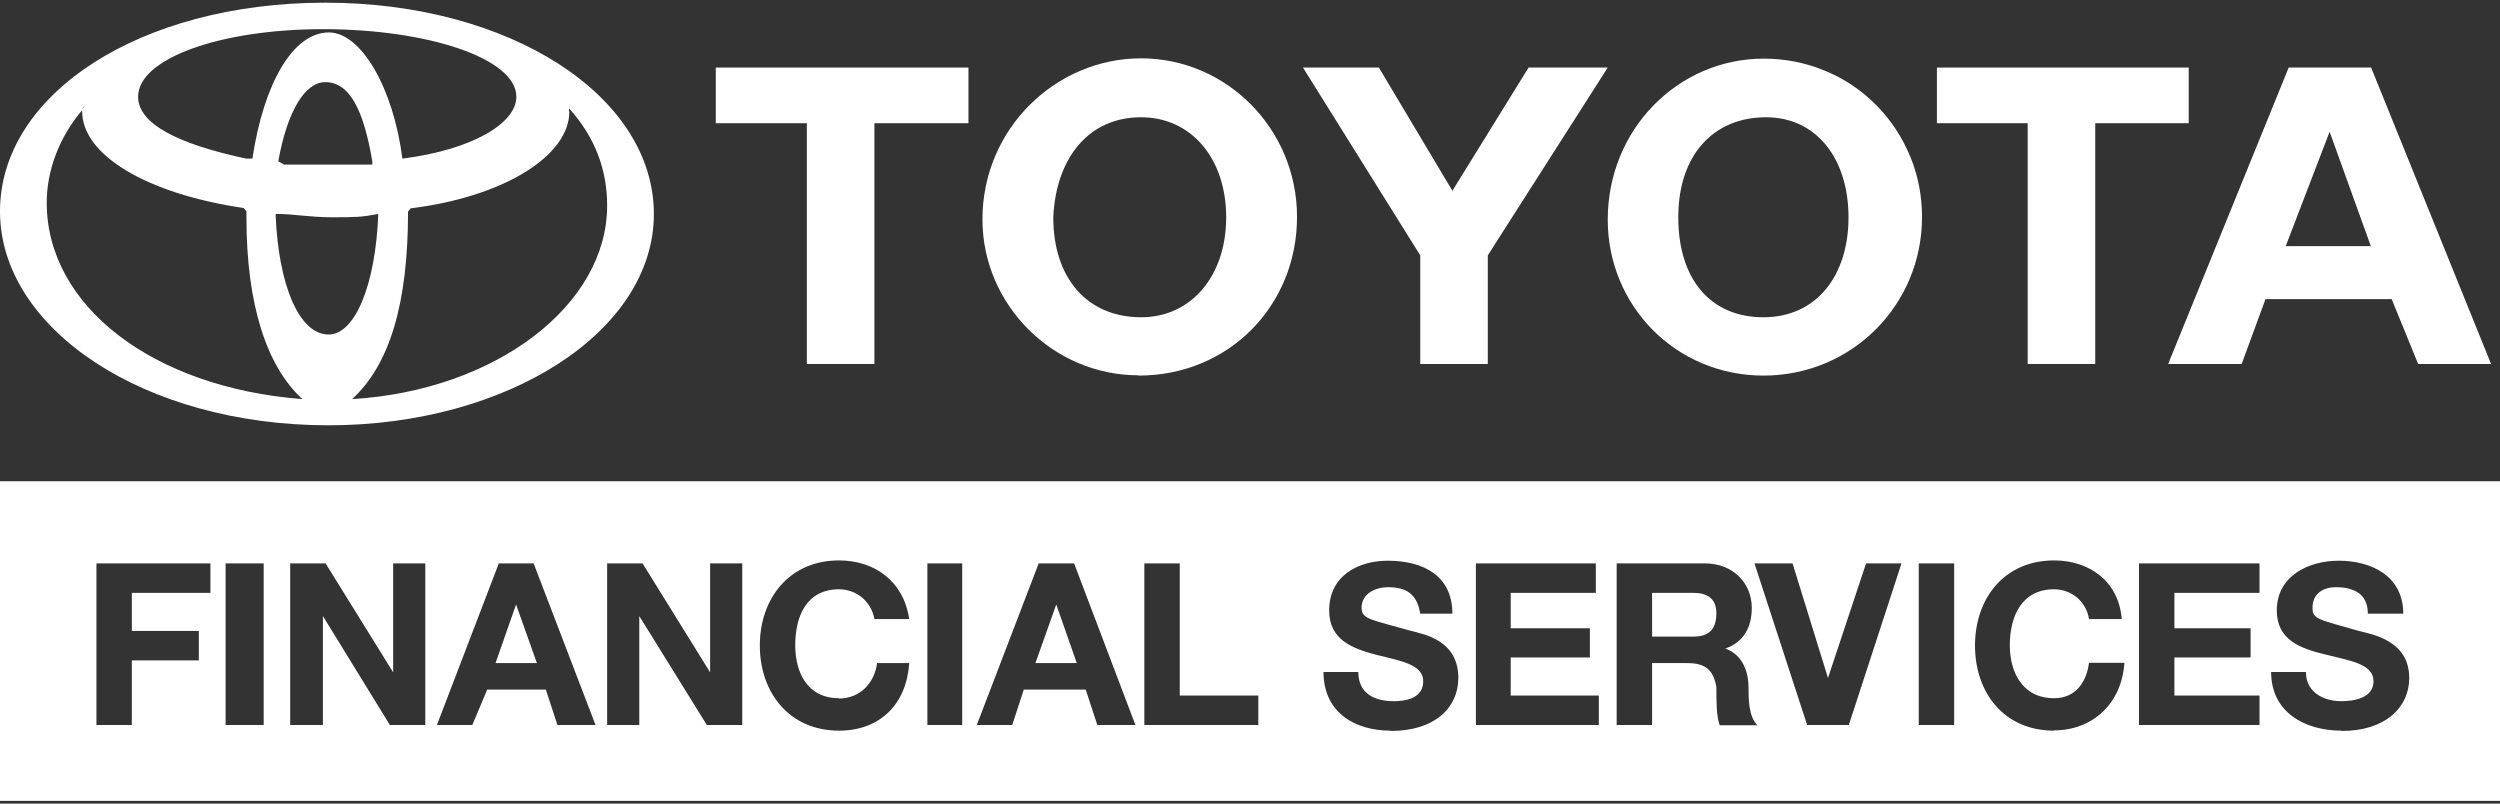
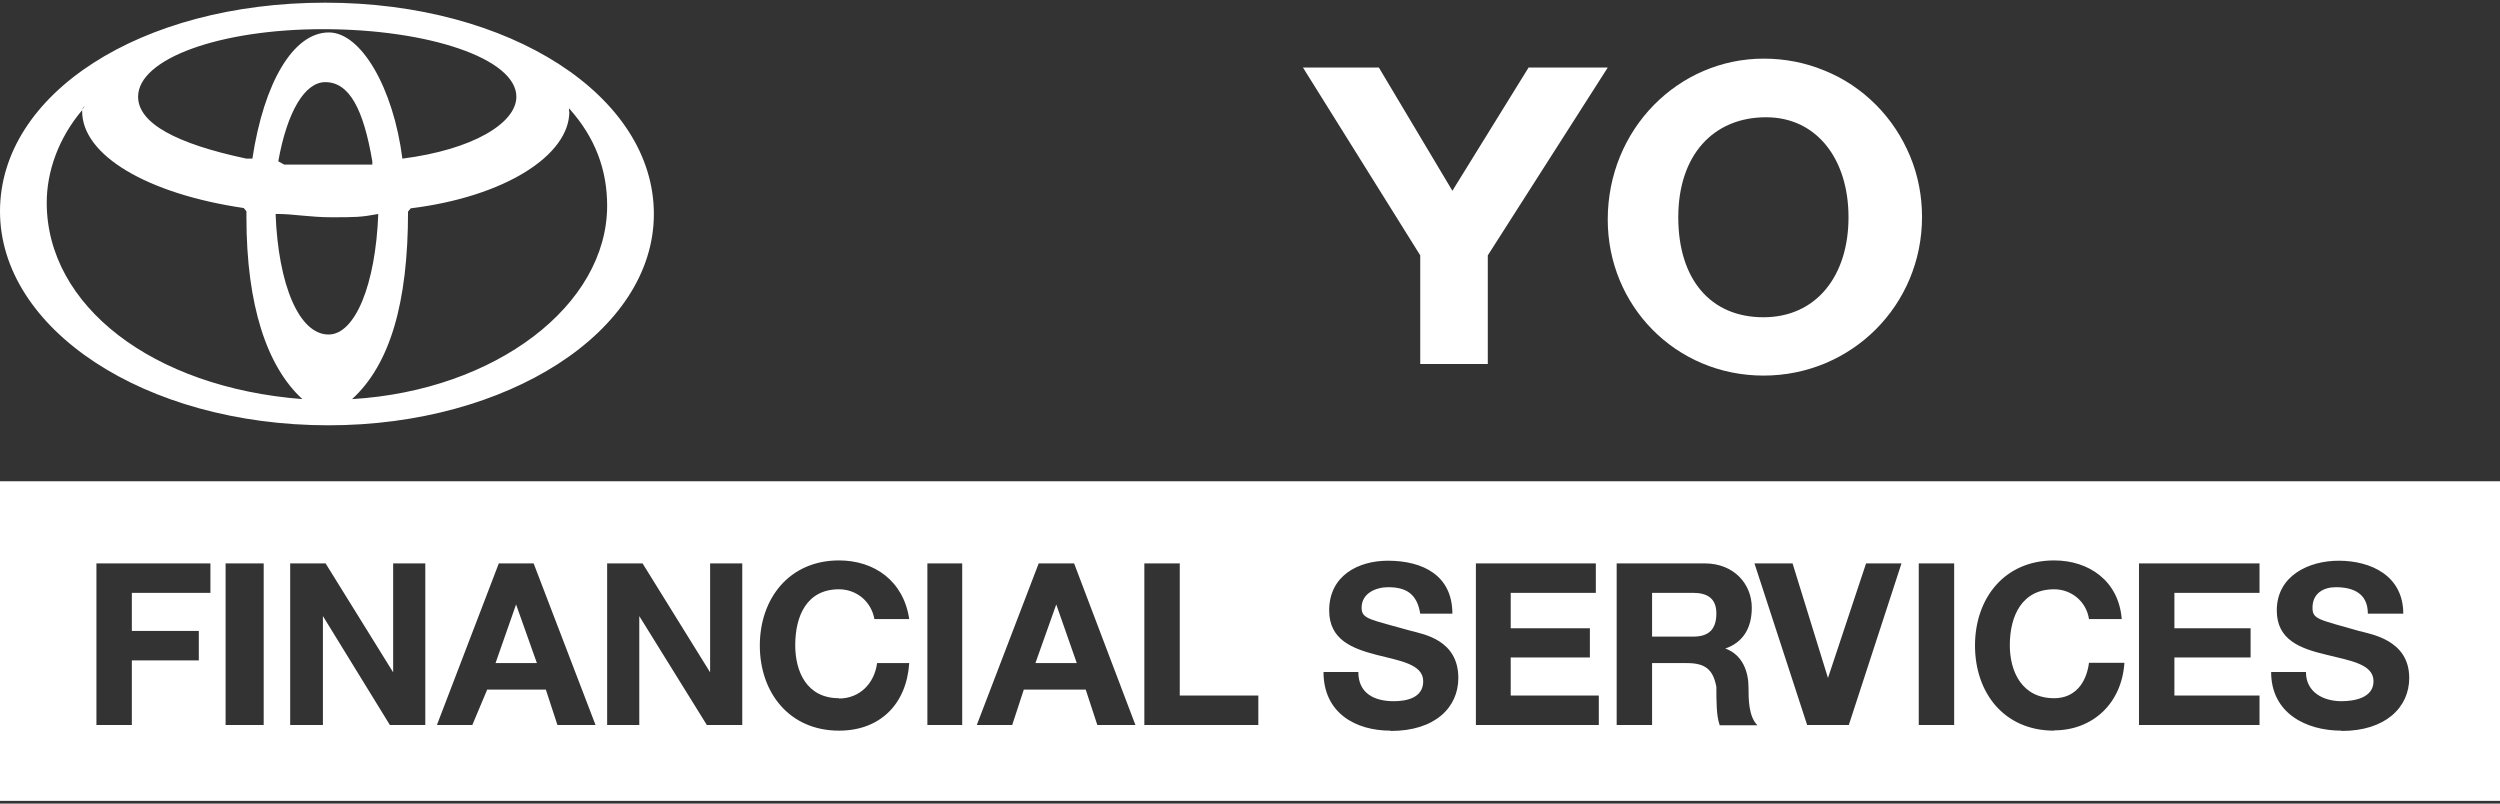
<svg xmlns="http://www.w3.org/2000/svg" width="84" height="27" viewBox="0 0 84 27" fill="none">
  <rect x="0" y="0" width="84" height="27" fill="#333333" stroke="none" />
  <g clip-path="url(#clip0_4277_11435)">
    <path d="M16.65 22.28H18.04L17.34 20.31L16.65 22.28Z" fill="white" />
-     <path d="M34.79 22.28H36.18L35.49 20.31L34.79 22.28Z" fill="white" />
-     <path d="M68.13 12.23H70.4V4.14H73.54V2.27H65.08V4.14H68.13V12.23Z" fill="white" />
+     <path d="M34.79 22.28H36.18L35.49 20.31L34.79 22.28" fill="white" />
    <path d="M11.04 14.29C17.04 14.29 21.97 11.15 21.97 7.19C21.97 3.23 17.15 0.09 10.93 0.09C4.71 0.09 0 3.16 0 7.1C0 11.04 4.83 14.29 11.04 14.29ZM11.04 11.24C10.05 11.24 9.35 9.57 9.26 7.19H9.35C9.85 7.19 10.43 7.3 11.13 7.3C11.93 7.3 12.12 7.3 12.71 7.19C12.62 9.57 11.93 11.24 11.04 11.24ZM9.35 5.42C9.65 3.75 10.24 2.76 10.93 2.76C11.73 2.76 12.21 3.65 12.51 5.42V5.53H9.55L9.35 5.42ZM19.12 3.75V3.64C20.01 4.63 20.4 5.72 20.4 6.91C20.4 10.26 16.65 13.12 11.83 13.41C13.11 12.24 13.71 10.16 13.71 7.11L13.8 7C16.96 6.61 19.13 5.22 19.13 3.75H19.12ZM10.85 0.98C14.4 0.98 17.35 1.97 17.35 3.25C17.35 4.14 15.88 5.03 13.52 5.33C13.22 2.97 12.14 1.09 11.05 1.09C9.86 1.09 8.87 2.76 8.48 5.33H8.28C5.92 4.83 4.64 4.14 4.64 3.25C4.64 1.97 7.39 0.98 10.85 0.98ZM2.76 3.68C2.76 3.68 2.78 3.61 2.86 3.55C2.82 3.59 2.8 3.64 2.76 3.68C2.76 3.7 2.76 3.71 2.76 3.74C2.76 5.21 4.93 6.51 8.19 6.99L8.28 7.1V7.3C8.28 10.26 8.97 12.32 10.16 13.41C5.12 13.02 1.57 10.27 1.57 6.81C1.57 5.77 1.96 4.64 2.77 3.69L2.76 3.68Z" fill="white" />
    <path d="M59.25 12.62C62.21 12.62 64.58 10.26 64.58 7.29C64.58 6.59 64.45 5.9 64.18 5.25C63.91 4.6 63.52 4.01 63.03 3.52C62.53 3.02 61.95 2.63 61.3 2.37C60.65 2.1 59.96 1.97 59.26 1.97C56.4 1.97 54.02 4.33 54.02 7.38C54.02 10.26 56.29 12.62 59.26 12.62H59.25ZM59.34 3.94C61.03 3.94 62.11 5.33 62.11 7.3C62.11 9.27 61.03 10.66 59.25 10.66C57.47 10.66 56.39 9.38 56.39 7.3C56.39 5.22 57.56 3.94 59.34 3.94Z" fill="white" />
-     <path d="M75.32 12.23L76.12 10.05H80.36L81.25 12.23H83.7L79.67 2.27H76.9L72.85 12.23H75.32ZM78.28 4.44L79.66 8.27H76.8L78.27 4.44H78.28Z" fill="white" />
    <path d="M0 16.17V26.91H84V16.17H0ZM7.08 19.92H4.43V21.2H6.68V22.19H4.43V24.36H3.24V18.93H7.07V19.92H7.08ZM8.86 24.36H7.58V18.93H8.86V24.36ZM14.29 24.36H13.1L10.85 20.7V24.36H9.75V18.93H10.94L13.21 22.59V18.93H14.29V24.36ZM18.73 24.36L18.34 23.17H16.37L15.87 24.36H14.68L16.76 18.93H17.93L20.01 24.36H18.73ZM24.94 24.36H23.75L21.48 20.7V24.36H20.4V18.93H21.59L23.86 22.59V18.93H24.94V24.36ZM28.19 23.47C28.88 23.47 29.38 22.97 29.47 22.28H30.55C30.46 23.66 29.57 24.55 28.19 24.55C26.52 24.55 25.53 23.27 25.53 21.69C25.53 20.11 26.52 18.83 28.19 18.83C29.38 18.83 30.36 19.52 30.55 20.8H29.38C29.33 20.52 29.19 20.27 28.97 20.08C28.75 19.9 28.48 19.8 28.19 19.8C27.11 19.8 26.72 20.69 26.72 21.68C26.72 22.57 27.11 23.46 28.19 23.46V23.47ZM32.33 24.36H31.16V18.93H32.33V24.36ZM36.87 24.36L36.48 23.17H34.4L34.01 24.36H32.82L34.9 18.93H36.09L38.15 24.36H36.87ZM42.28 24.36H38.45V18.93H39.64V23.37H42.28V24.36ZM46.72 24.55C45.55 24.55 44.47 23.96 44.47 22.58H45.64C45.64 23.27 46.14 23.56 46.83 23.56C47.22 23.56 47.82 23.47 47.82 22.89C47.82 22.31 47.02 22.2 46.24 22C45.44 21.79 44.66 21.5 44.66 20.51C44.66 19.34 45.64 18.84 46.63 18.84C47.82 18.84 48.8 19.34 48.8 20.62H47.72C47.61 19.93 47.22 19.73 46.64 19.73C46.25 19.73 45.75 19.92 45.75 20.42C45.75 20.81 46.05 20.81 47.42 21.2C47.83 21.31 49 21.5 49 22.78C49 23.77 48.22 24.56 46.73 24.56L46.72 24.55ZM53.73 24.36H49.59V18.93H53.62V19.92H50.76V21.11H53.42V22.09H50.76V23.37H53.72V24.36H53.73ZM57.78 24.36C57.67 24.06 57.67 23.56 57.67 23.08C57.56 22.48 57.28 22.28 56.68 22.28H55.51V24.36H54.32V18.93H57.28C58.26 18.93 58.86 19.62 58.86 20.42C58.86 21.11 58.56 21.59 57.97 21.79C58.56 22 58.75 22.59 58.75 23.09C58.75 23.48 58.75 24.07 59.05 24.37H57.77L57.78 24.36ZM62.11 24.36H60.72L58.95 18.93H60.23L61.42 22.78L62.7 18.93H63.89L62.12 24.36H62.11ZM65.66 24.36H64.47V18.93H65.66V24.36ZM69.02 24.55C67.33 24.55 66.36 23.27 66.36 21.69C66.36 20.11 67.34 18.83 69.02 18.83C70.19 18.83 71.19 19.52 71.29 20.8H70.19C70.1 20.21 69.6 19.8 69.02 19.8C67.94 19.8 67.53 20.69 67.53 21.68C67.53 22.57 67.94 23.46 69.02 23.46C69.71 23.46 70.1 22.96 70.19 22.27H71.38C71.29 23.65 70.3 24.54 69.02 24.54V24.55ZM75.92 19.92H73.06V21.11H75.62V22.09H73.06V23.37H75.92V24.36H71.87V18.93H75.92V19.92ZM78.67 24.55C77.48 24.55 76.31 23.96 76.31 22.58H77.48C77.48 23.27 78.08 23.56 78.67 23.56C79.06 23.56 79.75 23.47 79.75 22.89C79.75 22.31 78.97 22.2 78.17 22C77.28 21.79 76.5 21.5 76.5 20.51C76.5 19.34 77.58 18.84 78.58 18.84C79.66 18.84 80.75 19.34 80.75 20.62H79.56C79.56 19.93 79.06 19.73 78.48 19.73C78.09 19.73 77.7 19.92 77.7 20.42C77.7 20.81 77.9 20.81 79.26 21.2C79.67 21.31 80.95 21.5 80.95 22.78C80.95 23.77 80.15 24.56 78.68 24.56L78.67 24.55Z" fill="white" />
-     <path d="M27.11 12.23H29.38V4.14H32.54V2.27H24.05V4.14H27.11V12.23Z" fill="white" />
-     <path d="M38.25 12.62C41.3 12.62 43.58 10.26 43.58 7.29C43.58 4.32 41.2 1.96 38.34 1.96C35.48 1.96 33.01 4.32 33.01 7.37C33.01 10.25 35.39 12.61 38.25 12.61V12.62ZM38.34 3.94C40.03 3.94 41.2 5.33 41.2 7.3C41.2 9.27 40.03 10.66 38.34 10.66C36.56 10.66 35.39 9.38 35.39 7.3C35.48 5.33 36.56 3.94 38.34 3.94Z" fill="white" />
    <path d="M56.89 19.92H55.51V21.39H56.89C57.37 21.39 57.67 21.19 57.67 20.61C57.67 20.11 57.37 19.92 56.89 19.92Z" fill="white" />
    <path d="M47.72 12.23H49.99V8.58L54.02 2.27H51.36L48.8 6.41L46.33 2.27H43.78L47.72 8.58V12.23Z" fill="white" />
  </g>
  <defs>
    <clipPath id="clip0_4277_11435">
      <rect width="84" height="26.82" fill="white" transform="translate(0 0.09)" />
    </clipPath>
  </defs>
</svg>